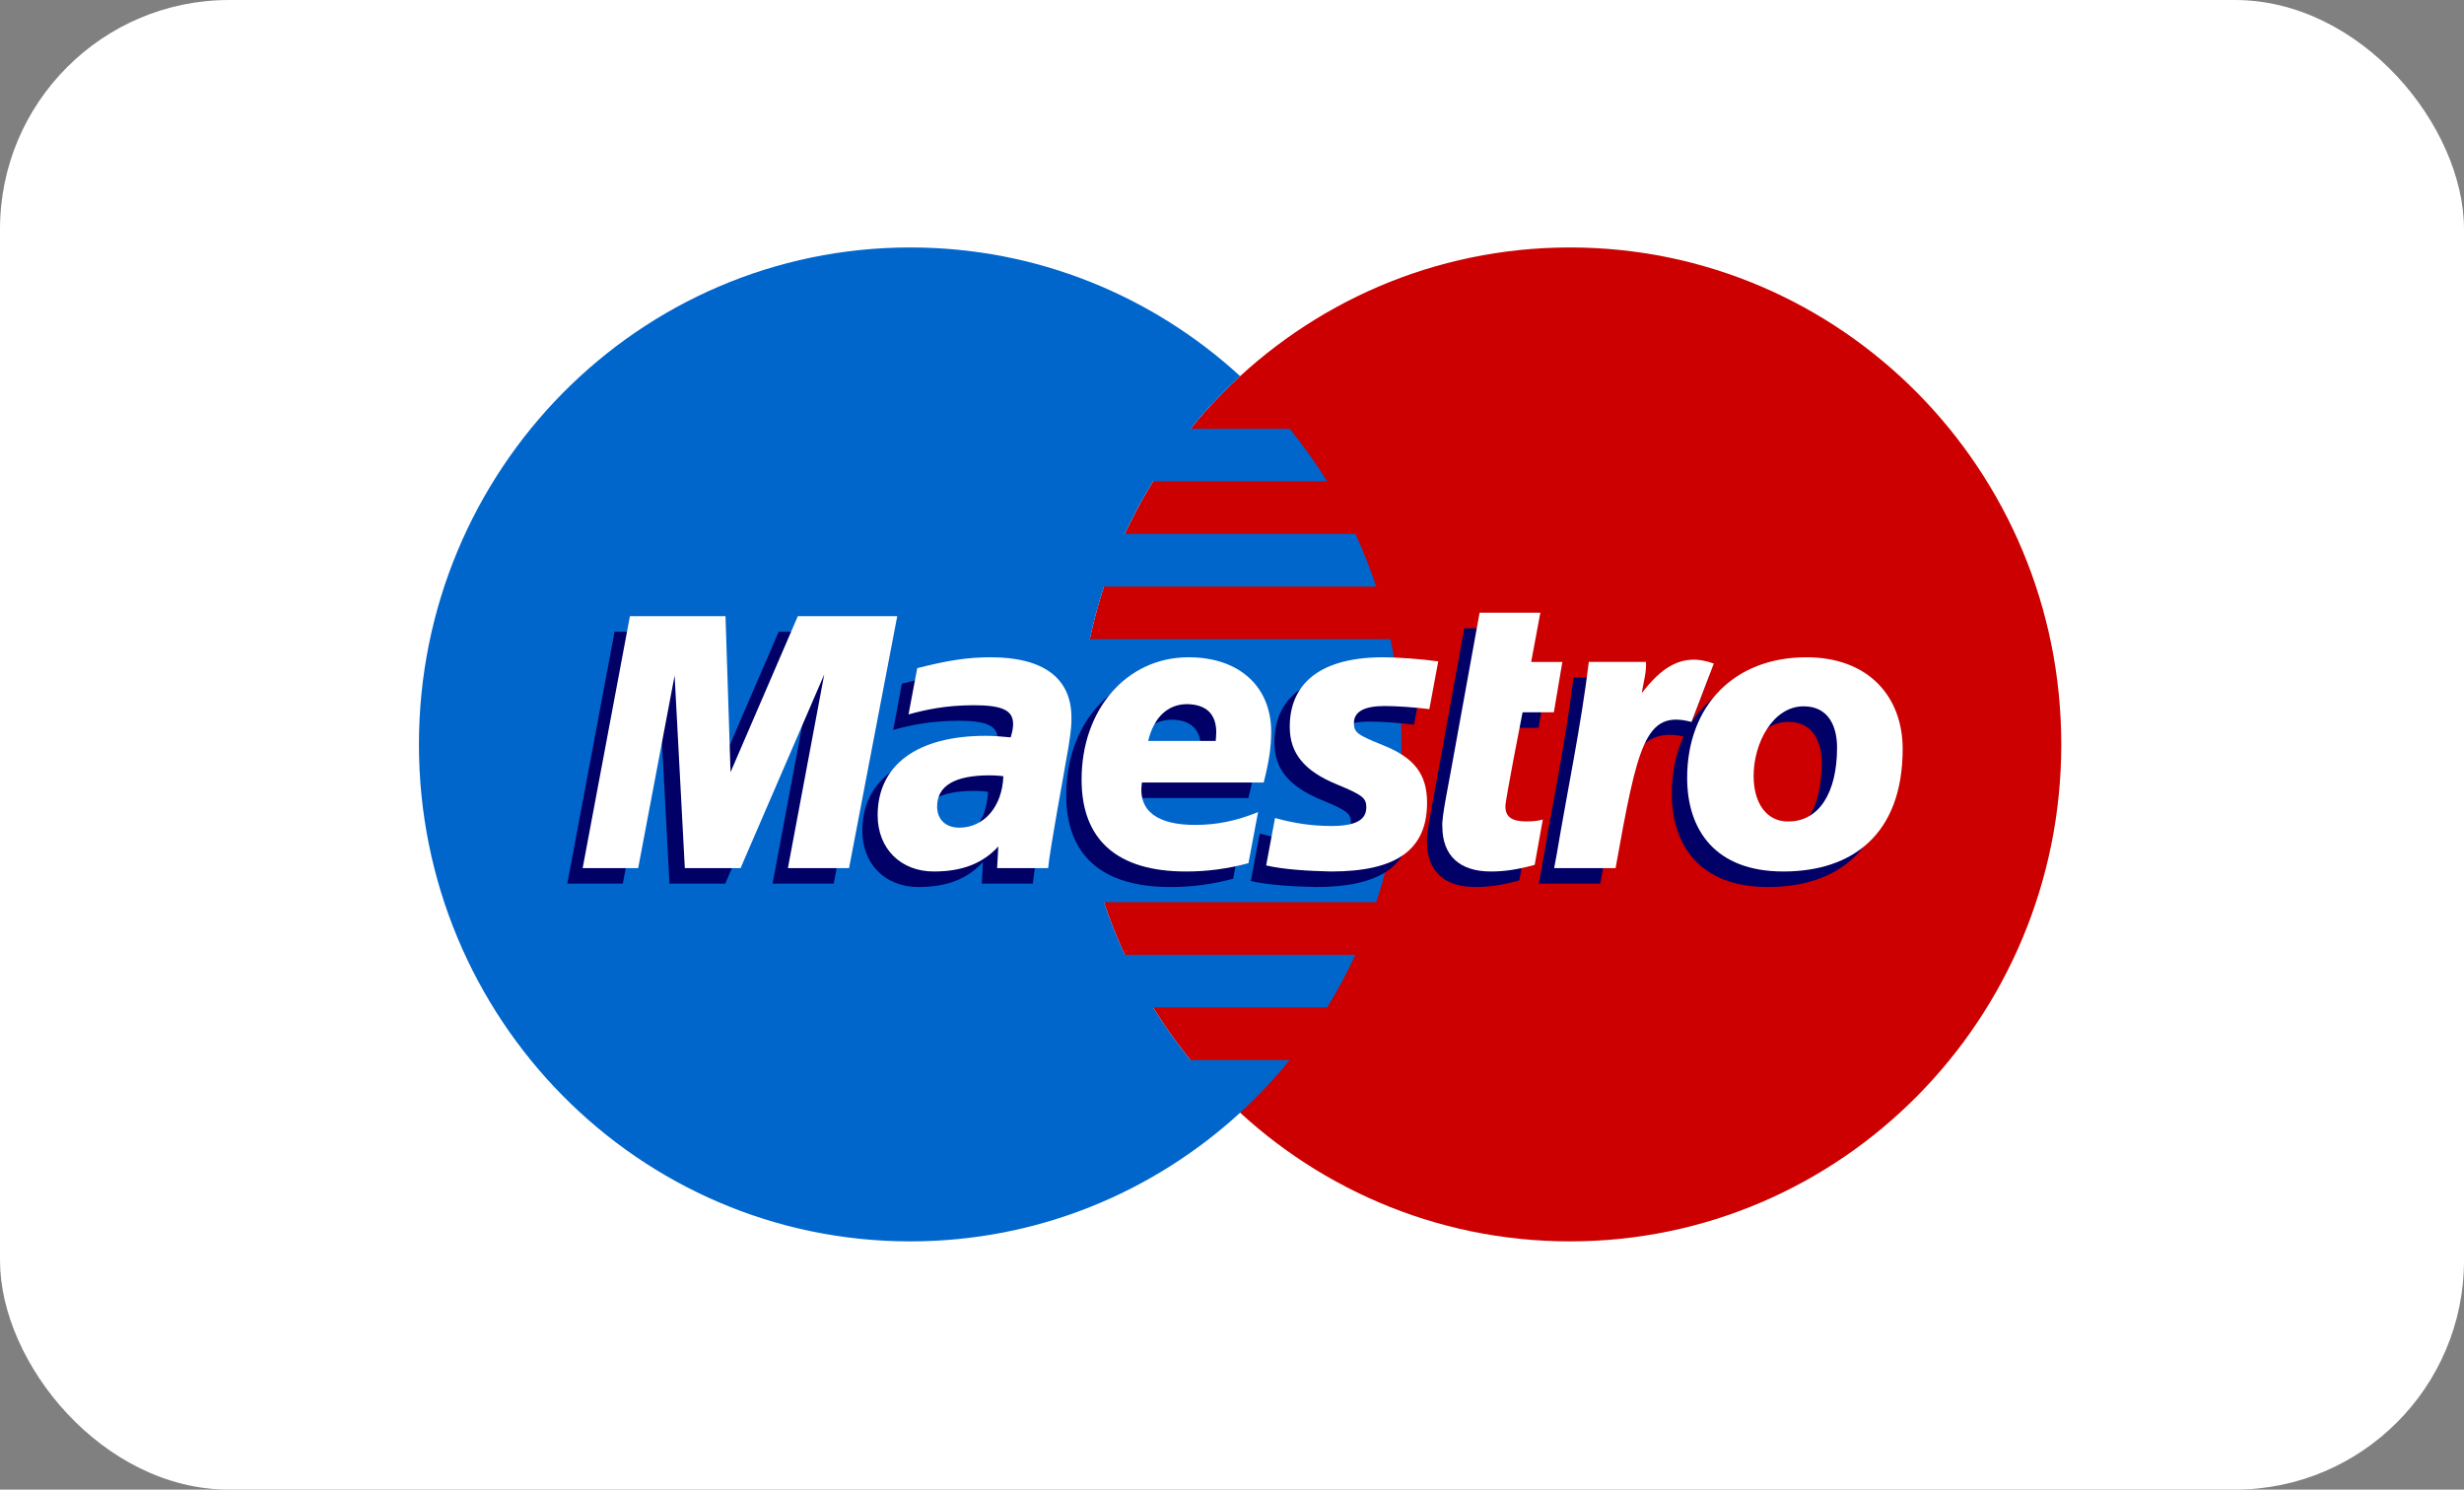
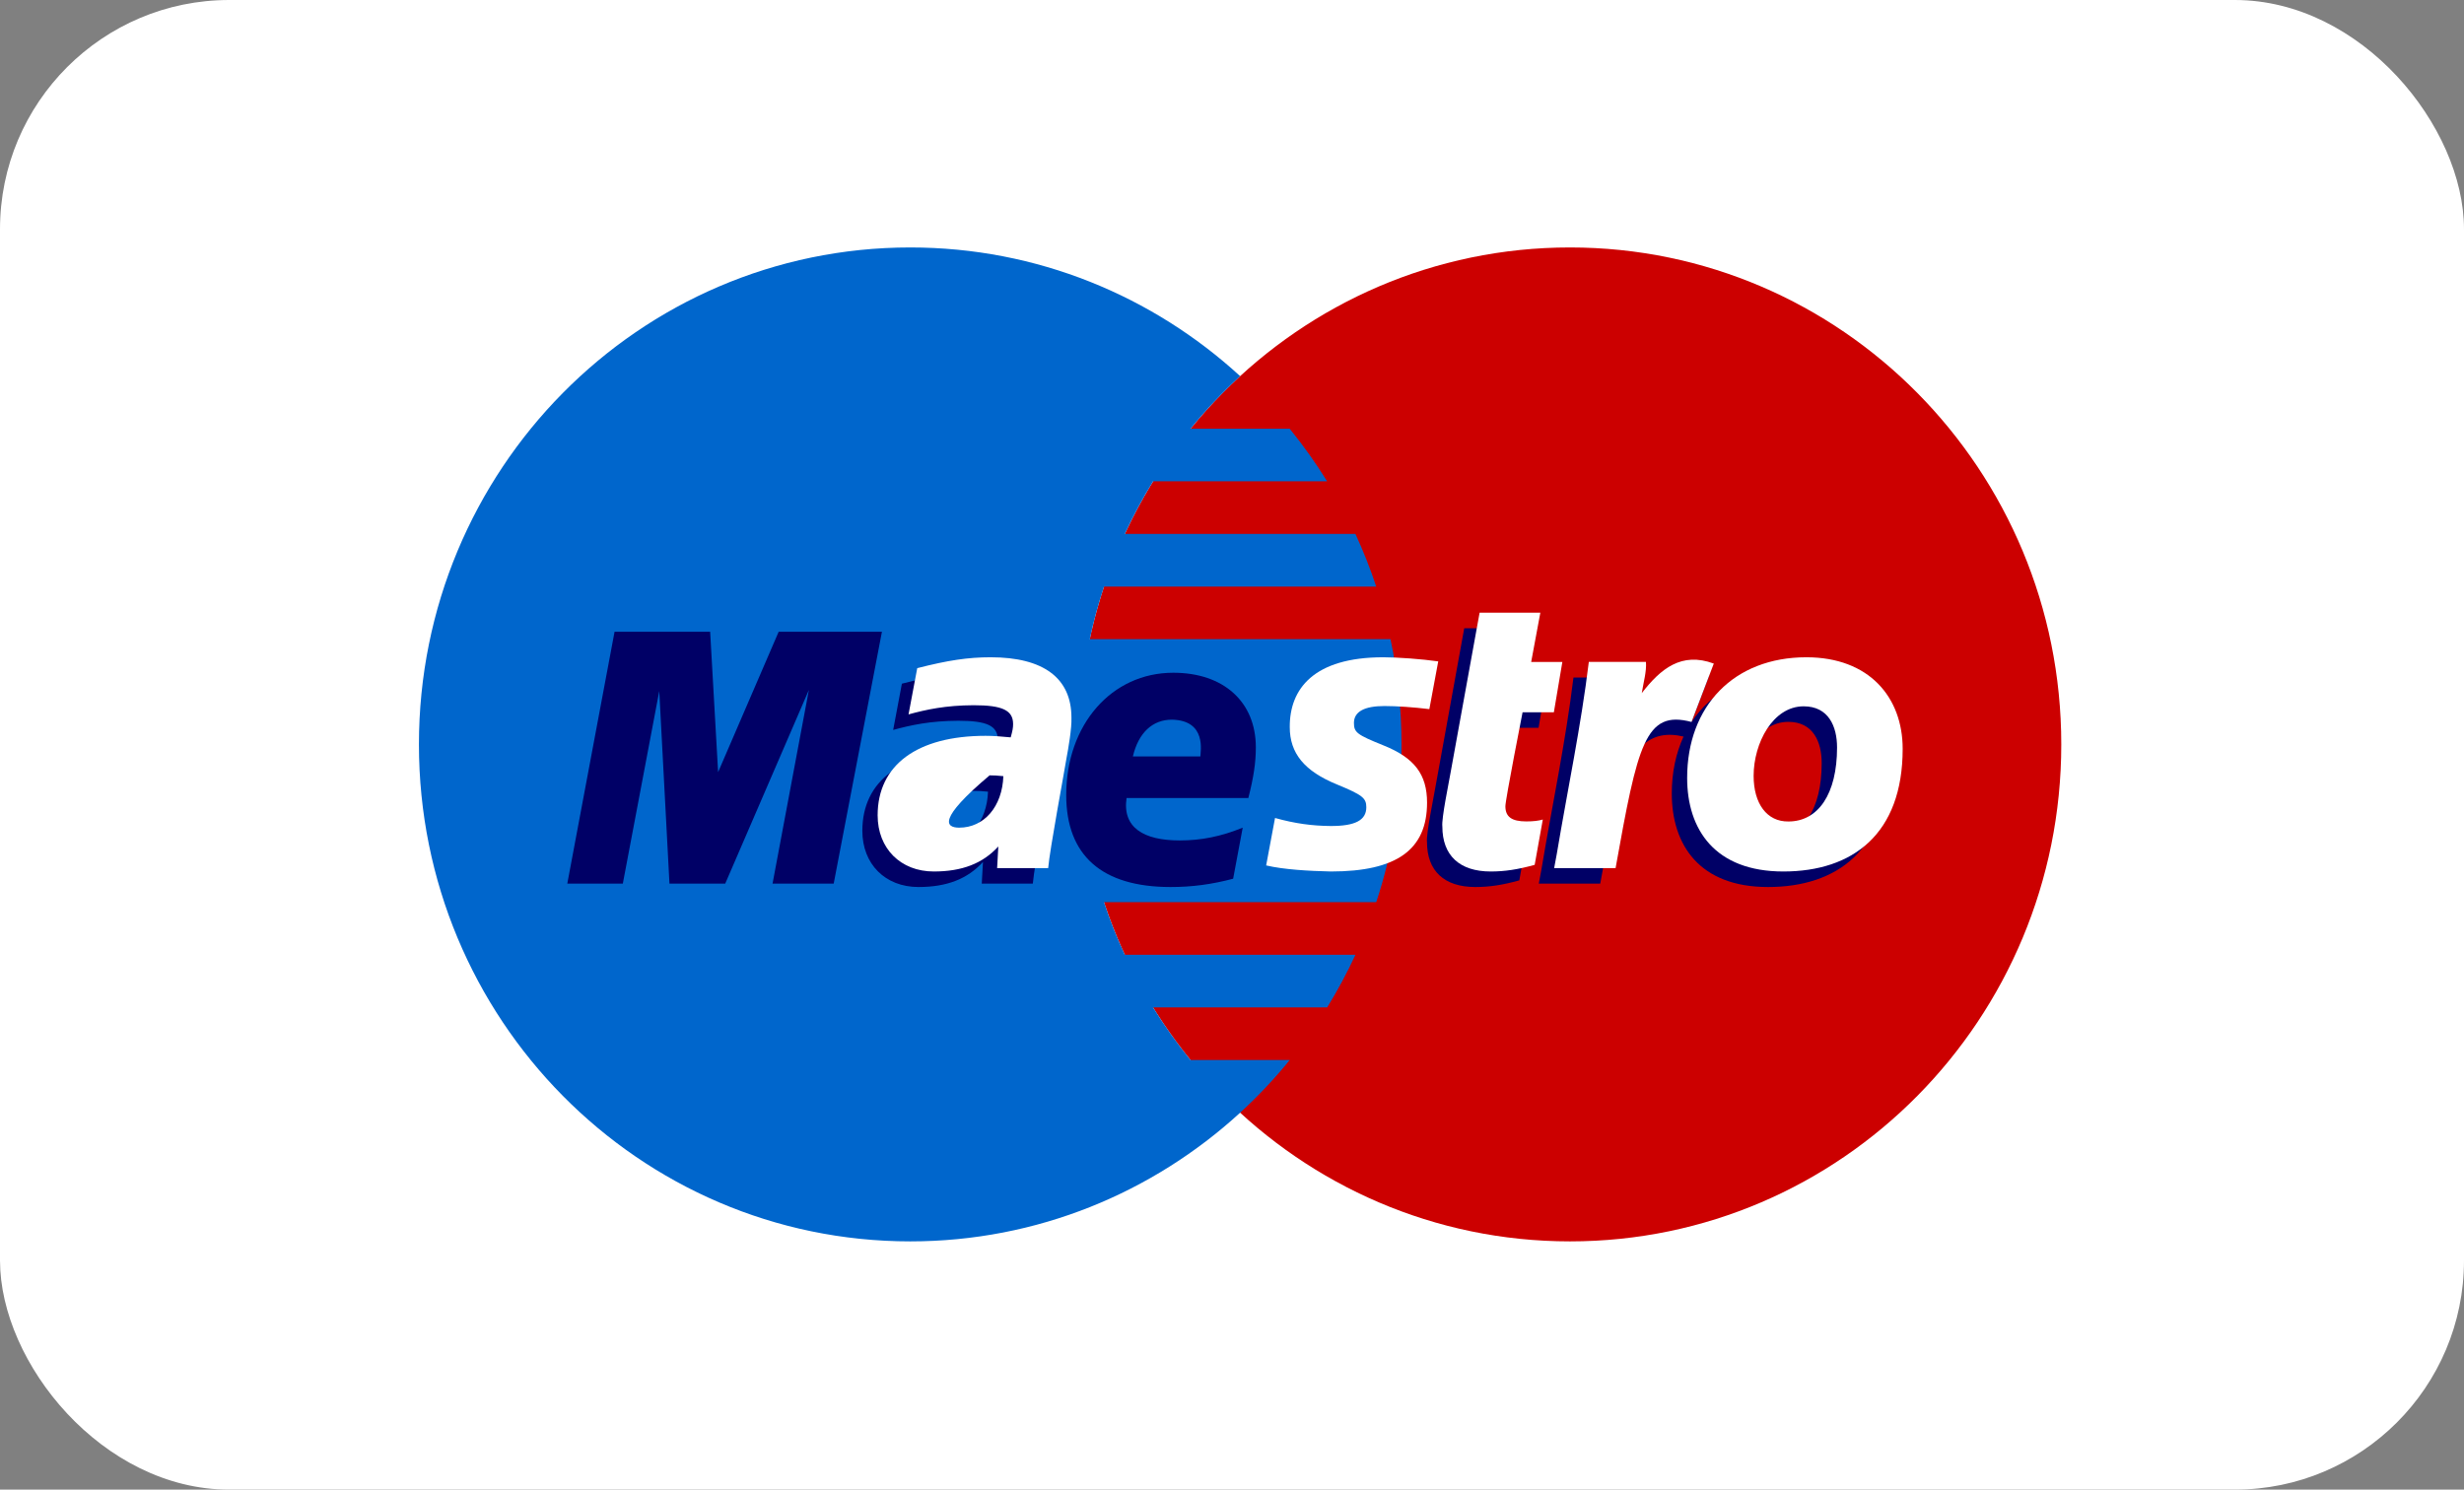
<svg xmlns="http://www.w3.org/2000/svg" width="43px" height="26px" viewBox="0 0 43 26" version="1.1">
  <rect x="0" y="0" width="43" height="26" fill="#808080" stroke="none" />
  <title>Maestro-light</title>
  <g id="Symbols" stroke="none" stroke-width="1" fill="none" fill-rule="evenodd">
    <g id="Footer/Style-2" transform="translate(-938, -259)">
      <g id="Bottom" transform="translate(0, 241)">
        <g id="payment-icon" transform="translate(833, 18)">
          <g id="Maestro-light" transform="translate(105, 0)">
            <rect id="Rectangle" fill="#FFFFFF" x="0" y="0" width="43" height="26" rx="4" />
            <path d="M35.972,12.993 C35.972,17.784 32.134,21.667 27.398,21.667 C22.664,21.667 18.825,17.784 18.825,12.993 C18.825,8.202 22.664,4.319 27.398,4.319 C32.134,4.319 35.972,8.202 35.972,12.993" id="Fill-356" fill="#CC0000" />
            <path d="M20.775,18.501 C20.539,18.211 20.321,17.904 20.122,17.583 L23.161,17.583 C23.343,17.288 23.508,16.981 23.655,16.664 L19.629,16.664 C19.491,16.367 19.369,16.06 19.266,15.746 L24.017,15.746 C24.304,14.881 24.458,13.955 24.458,12.993 C24.458,12.363 24.392,11.748 24.266,11.156 L19.018,11.156 C19.084,10.843 19.168,10.537 19.267,10.238 L24.017,10.238 C23.913,9.923 23.791,9.617 23.654,9.319 L19.629,9.319 C19.776,9.002 19.941,8.696 20.123,8.401 L23.16,8.401 C22.962,8.08 22.743,7.774 22.507,7.483 L20.776,7.483 C21.043,7.156 21.332,6.849 21.642,6.565 C20.12,5.169 18.1,4.319 15.885,4.319 C11.149,4.319 7.311,8.202 7.311,12.993 C7.311,17.784 11.149,21.667 15.885,21.667 C18.1,21.667 20.12,20.816 21.642,19.421 C21.952,19.136 22.242,18.829 22.508,18.501 L20.775,18.501" id="Fill-357" fill="#0066CC" />
            <path d="M21.52,15.337 C21.153,15.435 20.799,15.483 20.424,15.482 C19.229,15.481 18.607,14.931 18.607,13.877 C18.607,12.647 19.399,11.742 20.475,11.742 C21.354,11.742 21.916,12.25 21.916,13.045 C21.916,13.308 21.878,13.565 21.785,13.929 L19.66,13.929 C19.584,14.443 19.955,14.669 20.587,14.669 C20.966,14.669 21.308,14.6 21.687,14.446 L21.52,15.337 L21.52,15.337 Z M20.948,13.203 C20.948,13.126 21.066,12.573 20.451,12.561 C20.112,12.561 19.868,12.79 19.77,13.203 L20.948,13.203 L20.948,13.203 Z" id="Fill-359" fill="#000066" />
-             <path d="M22.24,12.962 C22.24,13.416 22.492,13.73 23.067,13.964 C23.507,14.146 23.576,14.199 23.576,14.362 C23.576,14.587 23.382,14.69 22.951,14.688 C22.627,14.685 22.331,14.645 21.983,14.548 L21.828,15.377 C22.138,15.449 22.573,15.473 22.958,15.482 C24.106,15.482 24.636,15.102 24.636,14.28 C24.636,13.786 24.415,13.496 23.87,13.279 C23.414,13.095 23.361,13.056 23.361,12.889 C23.361,12.693 23.541,12.594 23.893,12.594 C24.107,12.594 24.399,12.614 24.676,12.648 L24.831,11.814 C24.549,11.775 24.121,11.743 23.872,11.743 C22.657,11.743 22.236,12.297 22.24,12.962" id="Fill-360" fill="#000066" />
            <path d="M18.024,15.423 L17.133,15.423 L17.154,15.045 C16.882,15.343 16.52,15.482 16.029,15.482 C15.447,15.482 15.049,15.08 15.049,14.501 C15.049,13.622 15.741,13.114 16.932,13.114 C17.054,13.114 17.21,13.124 17.37,13.142 C17.403,13.024 17.412,12.973 17.412,12.909 C17.412,12.669 17.225,12.58 16.724,12.58 C16.23,12.582 15.896,12.656 15.587,12.74 L15.739,11.933 C16.274,11.796 16.624,11.742 17.021,11.742 C17.943,11.742 18.43,12.108 18.43,12.796 C18.437,12.979 18.374,13.347 18.343,13.509 C18.307,13.743 18.051,15.102 18.024,15.423 L18.024,15.423 Z M17.242,13.818 C17.129,13.807 17.08,13.804 17.002,13.804 C16.394,13.804 16.086,13.987 16.086,14.348 C16.086,14.575 16.236,14.717 16.471,14.717 C16.908,14.717 17.223,14.347 17.242,13.818 L17.242,13.818 Z" id="Fill-361" fill="#000066" />
            <path d="M26.514,15.366 C26.222,15.447 25.994,15.482 25.747,15.482 C25.201,15.482 24.903,15.2 24.903,14.697 C24.886,14.559 25.019,13.921 25.049,13.743 C25.08,13.565 25.553,10.965 25.553,10.965 L26.614,10.965 L26.453,11.825 L26.997,11.825 L26.85,12.703 L26.303,12.703 C26.303,12.703 26.003,14.227 26.003,14.343 C26.003,14.528 26.114,14.608 26.368,14.608 C26.489,14.608 26.583,14.597 26.655,14.575 L26.514,15.366" id="Fill-362" fill="#000066" />
            <path d="M31.255,11.742 C30.477,11.742 29.87,12.067 29.517,12.607 L29.823,11.805 C29.259,11.595 28.895,11.895 28.566,12.32 C28.566,12.32 28.511,12.391 28.456,12.455 L28.456,11.825 L27.459,11.825 C27.324,12.937 27.086,14.066 26.899,15.181 L26.854,15.423 L27.926,15.423 C28.028,14.857 28.111,14.398 28.194,14.032 C28.422,13.027 28.805,12.72 29.38,12.856 C29.248,13.145 29.175,13.479 29.175,13.849 C29.175,14.747 29.657,15.482 30.854,15.482 C32.062,15.482 32.937,14.829 32.937,13.341 C32.937,12.443 32.354,11.742 31.255,11.742 L31.255,11.742 Z M30.943,14.609 C30.565,14.615 30.335,14.294 30.335,13.813 C30.335,13.243 30.67,12.599 31.208,12.599 C31.642,12.599 31.791,12.948 31.791,13.319 C31.791,14.129 31.463,14.609 30.943,14.609 L30.943,14.609 Z" id="Fill-363" fill="#000066" />
            <polyline id="Fill-364" fill="#000066" points="14.549 15.423 13.482 15.423 14.116 12.042 12.656 15.423 11.683 15.423 11.505 12.062 10.869 15.423 9.9 15.423 10.725 11.026 12.393 11.026 12.532 13.477 13.589 11.026 15.391 11.026 14.549 15.423" />
-             <path d="M21.787,15.066 C21.421,15.164 21.067,15.212 20.692,15.211 C19.497,15.21 18.875,14.66 18.875,13.607 C18.875,12.376 19.667,11.472 20.742,11.472 C21.622,11.472 22.184,11.979 22.184,12.774 C22.184,13.037 22.146,13.294 22.053,13.658 L19.928,13.658 C19.852,14.172 20.223,14.398 20.855,14.398 C21.233,14.398 21.576,14.329 21.955,14.174 L21.787,15.066 L21.787,15.066 Z M21.216,12.932 C21.216,12.855 21.334,12.303 20.719,12.29 C20.38,12.29 20.136,12.519 20.037,12.932 L21.216,12.932 L21.216,12.932 Z" id="Fill-366" fill="#FFFFFF" />
            <path d="M22.508,12.691 C22.508,13.145 22.76,13.459 23.335,13.693 C23.775,13.875 23.844,13.928 23.844,14.09 C23.844,14.316 23.65,14.419 23.219,14.417 C22.895,14.414 22.599,14.374 22.251,14.277 L22.096,15.105 C22.406,15.178 22.841,15.202 23.226,15.211 C24.374,15.211 24.904,14.831 24.904,14.009 C24.904,13.515 24.683,13.225 24.138,13.008 C23.682,12.824 23.628,12.784 23.628,12.618 C23.628,12.422 23.809,12.323 24.161,12.323 C24.374,12.323 24.666,12.343 24.944,12.377 L25.099,11.544 C24.817,11.503 24.388,11.472 24.141,11.472 C22.925,11.472 22.504,12.025 22.508,12.691" id="Fill-367" fill="#FFFFFF" />
-             <path d="M18.292,15.152 L17.401,15.152 L17.422,14.774 C17.15,15.072 16.788,15.211 16.297,15.211 C15.715,15.211 15.316,14.808 15.316,14.23 C15.316,13.351 16.009,12.843 17.2,12.843 C17.322,12.843 17.478,12.853 17.638,12.87 C17.671,12.753 17.68,12.702 17.68,12.638 C17.68,12.397 17.493,12.309 16.992,12.309 C16.498,12.311 16.164,12.385 15.855,12.469 L16.007,11.662 C16.542,11.525 16.892,11.472 17.289,11.472 C18.211,11.472 18.698,11.837 18.698,12.525 C18.706,12.708 18.642,13.076 18.611,13.238 C18.574,13.472 18.319,14.831 18.292,15.152 L18.292,15.152 Z M17.51,13.547 C17.397,13.536 17.348,13.533 17.27,13.533 C16.662,13.533 16.354,13.715 16.354,14.077 C16.354,14.304 16.505,14.446 16.739,14.446 C17.176,14.446 17.491,14.076 17.51,13.547 L17.51,13.547 Z" id="Fill-368" fill="#FFFFFF" />
+             <path d="M18.292,15.152 L17.401,15.152 L17.422,14.774 C17.15,15.072 16.788,15.211 16.297,15.211 C15.715,15.211 15.316,14.808 15.316,14.23 C15.316,13.351 16.009,12.843 17.2,12.843 C17.322,12.843 17.478,12.853 17.638,12.87 C17.671,12.753 17.68,12.702 17.68,12.638 C17.68,12.397 17.493,12.309 16.992,12.309 C16.498,12.311 16.164,12.385 15.855,12.469 L16.007,11.662 C16.542,11.525 16.892,11.472 17.289,11.472 C18.211,11.472 18.698,11.837 18.698,12.525 C18.706,12.708 18.642,13.076 18.611,13.238 C18.574,13.472 18.319,14.831 18.292,15.152 L18.292,15.152 Z M17.51,13.547 C17.397,13.536 17.348,13.533 17.27,13.533 C16.354,14.304 16.505,14.446 16.739,14.446 C17.176,14.446 17.491,14.076 17.51,13.547 L17.51,13.547 Z" id="Fill-368" fill="#FFFFFF" />
            <path d="M26.782,15.095 C26.489,15.176 26.262,15.211 26.015,15.211 C25.469,15.211 25.171,14.929 25.171,14.426 C25.153,14.288 25.287,13.65 25.317,13.472 C25.348,13.294 25.821,10.694 25.821,10.694 L26.881,10.694 L26.721,11.554 L27.265,11.554 L27.117,12.432 L26.571,12.432 C26.571,12.432 26.271,13.956 26.271,14.072 C26.271,14.257 26.381,14.337 26.636,14.337 C26.757,14.337 26.851,14.326 26.924,14.304 L26.782,15.095" id="Fill-369" fill="#FFFFFF" />
            <path d="M32.059,13.047 C32.059,13.858 31.73,14.338 31.211,14.338 C30.832,14.344 30.603,14.023 30.603,13.542 C30.603,12.972 30.938,12.328 31.476,12.328 C31.91,12.328 32.059,12.677 32.059,13.047 L32.059,13.047 Z M33.204,13.07 C33.204,12.172 32.621,11.472 31.523,11.472 C30.26,11.472 29.443,12.323 29.443,13.578 C29.443,14.476 29.925,15.211 31.122,15.211 C32.33,15.211 33.204,14.559 33.204,13.07 L33.204,13.07 Z" id="Fill-370" fill="#FFFFFF" />
            <path d="M27.727,11.553 C27.592,12.666 27.354,13.795 27.167,14.91 L27.122,15.152 L28.194,15.152 C28.58,12.999 28.71,12.385 29.519,12.601 L29.908,11.582 C29.344,11.373 28.98,11.672 28.651,12.098 C28.681,11.906 28.737,11.721 28.724,11.553 L27.727,11.553" id="Fill-371" fill="#FFFFFF" />
-             <polyline id="Fill-372" fill="#FFFFFF" points="14.817 15.152 13.75 15.152 14.384 11.772 12.924 15.152 11.951 15.152 11.773 11.791 11.137 15.152 10.168 15.152 10.993 10.755 12.661 10.755 12.749 13.477 13.923 10.755 15.658 10.755 14.817 15.152" />
          </g>
        </g>
      </g>
    </g>
  </g>
</svg>